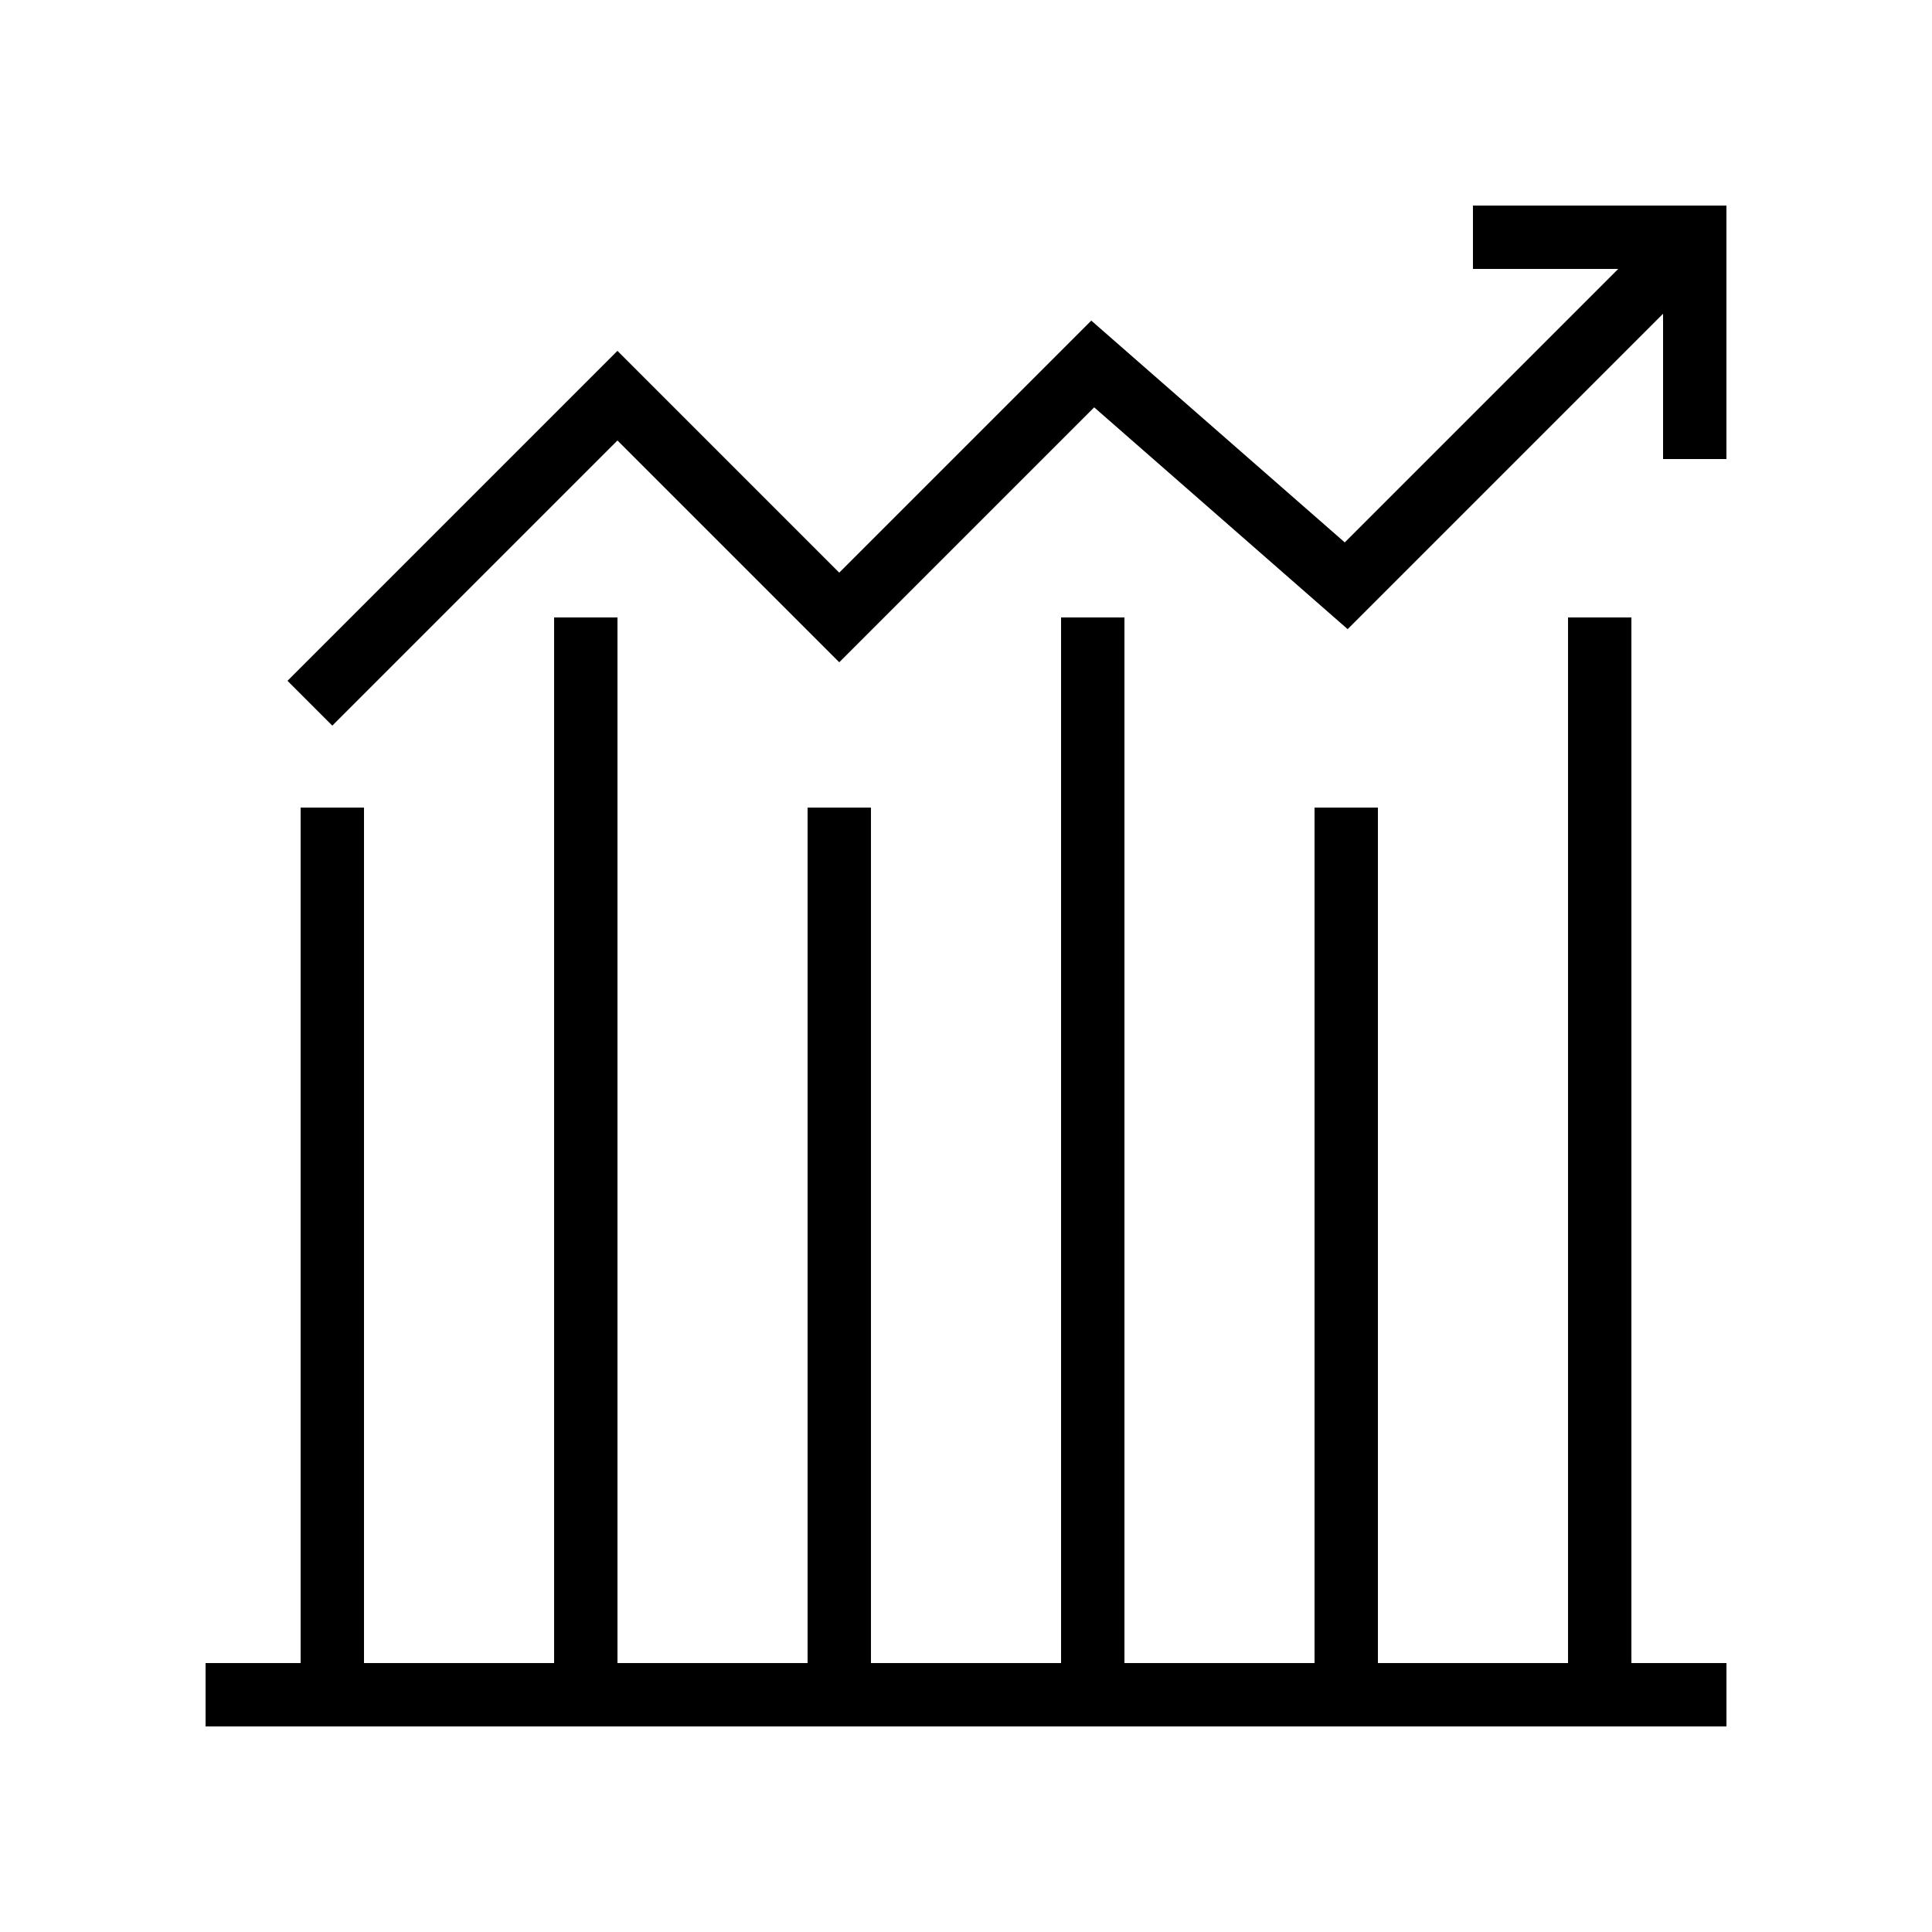
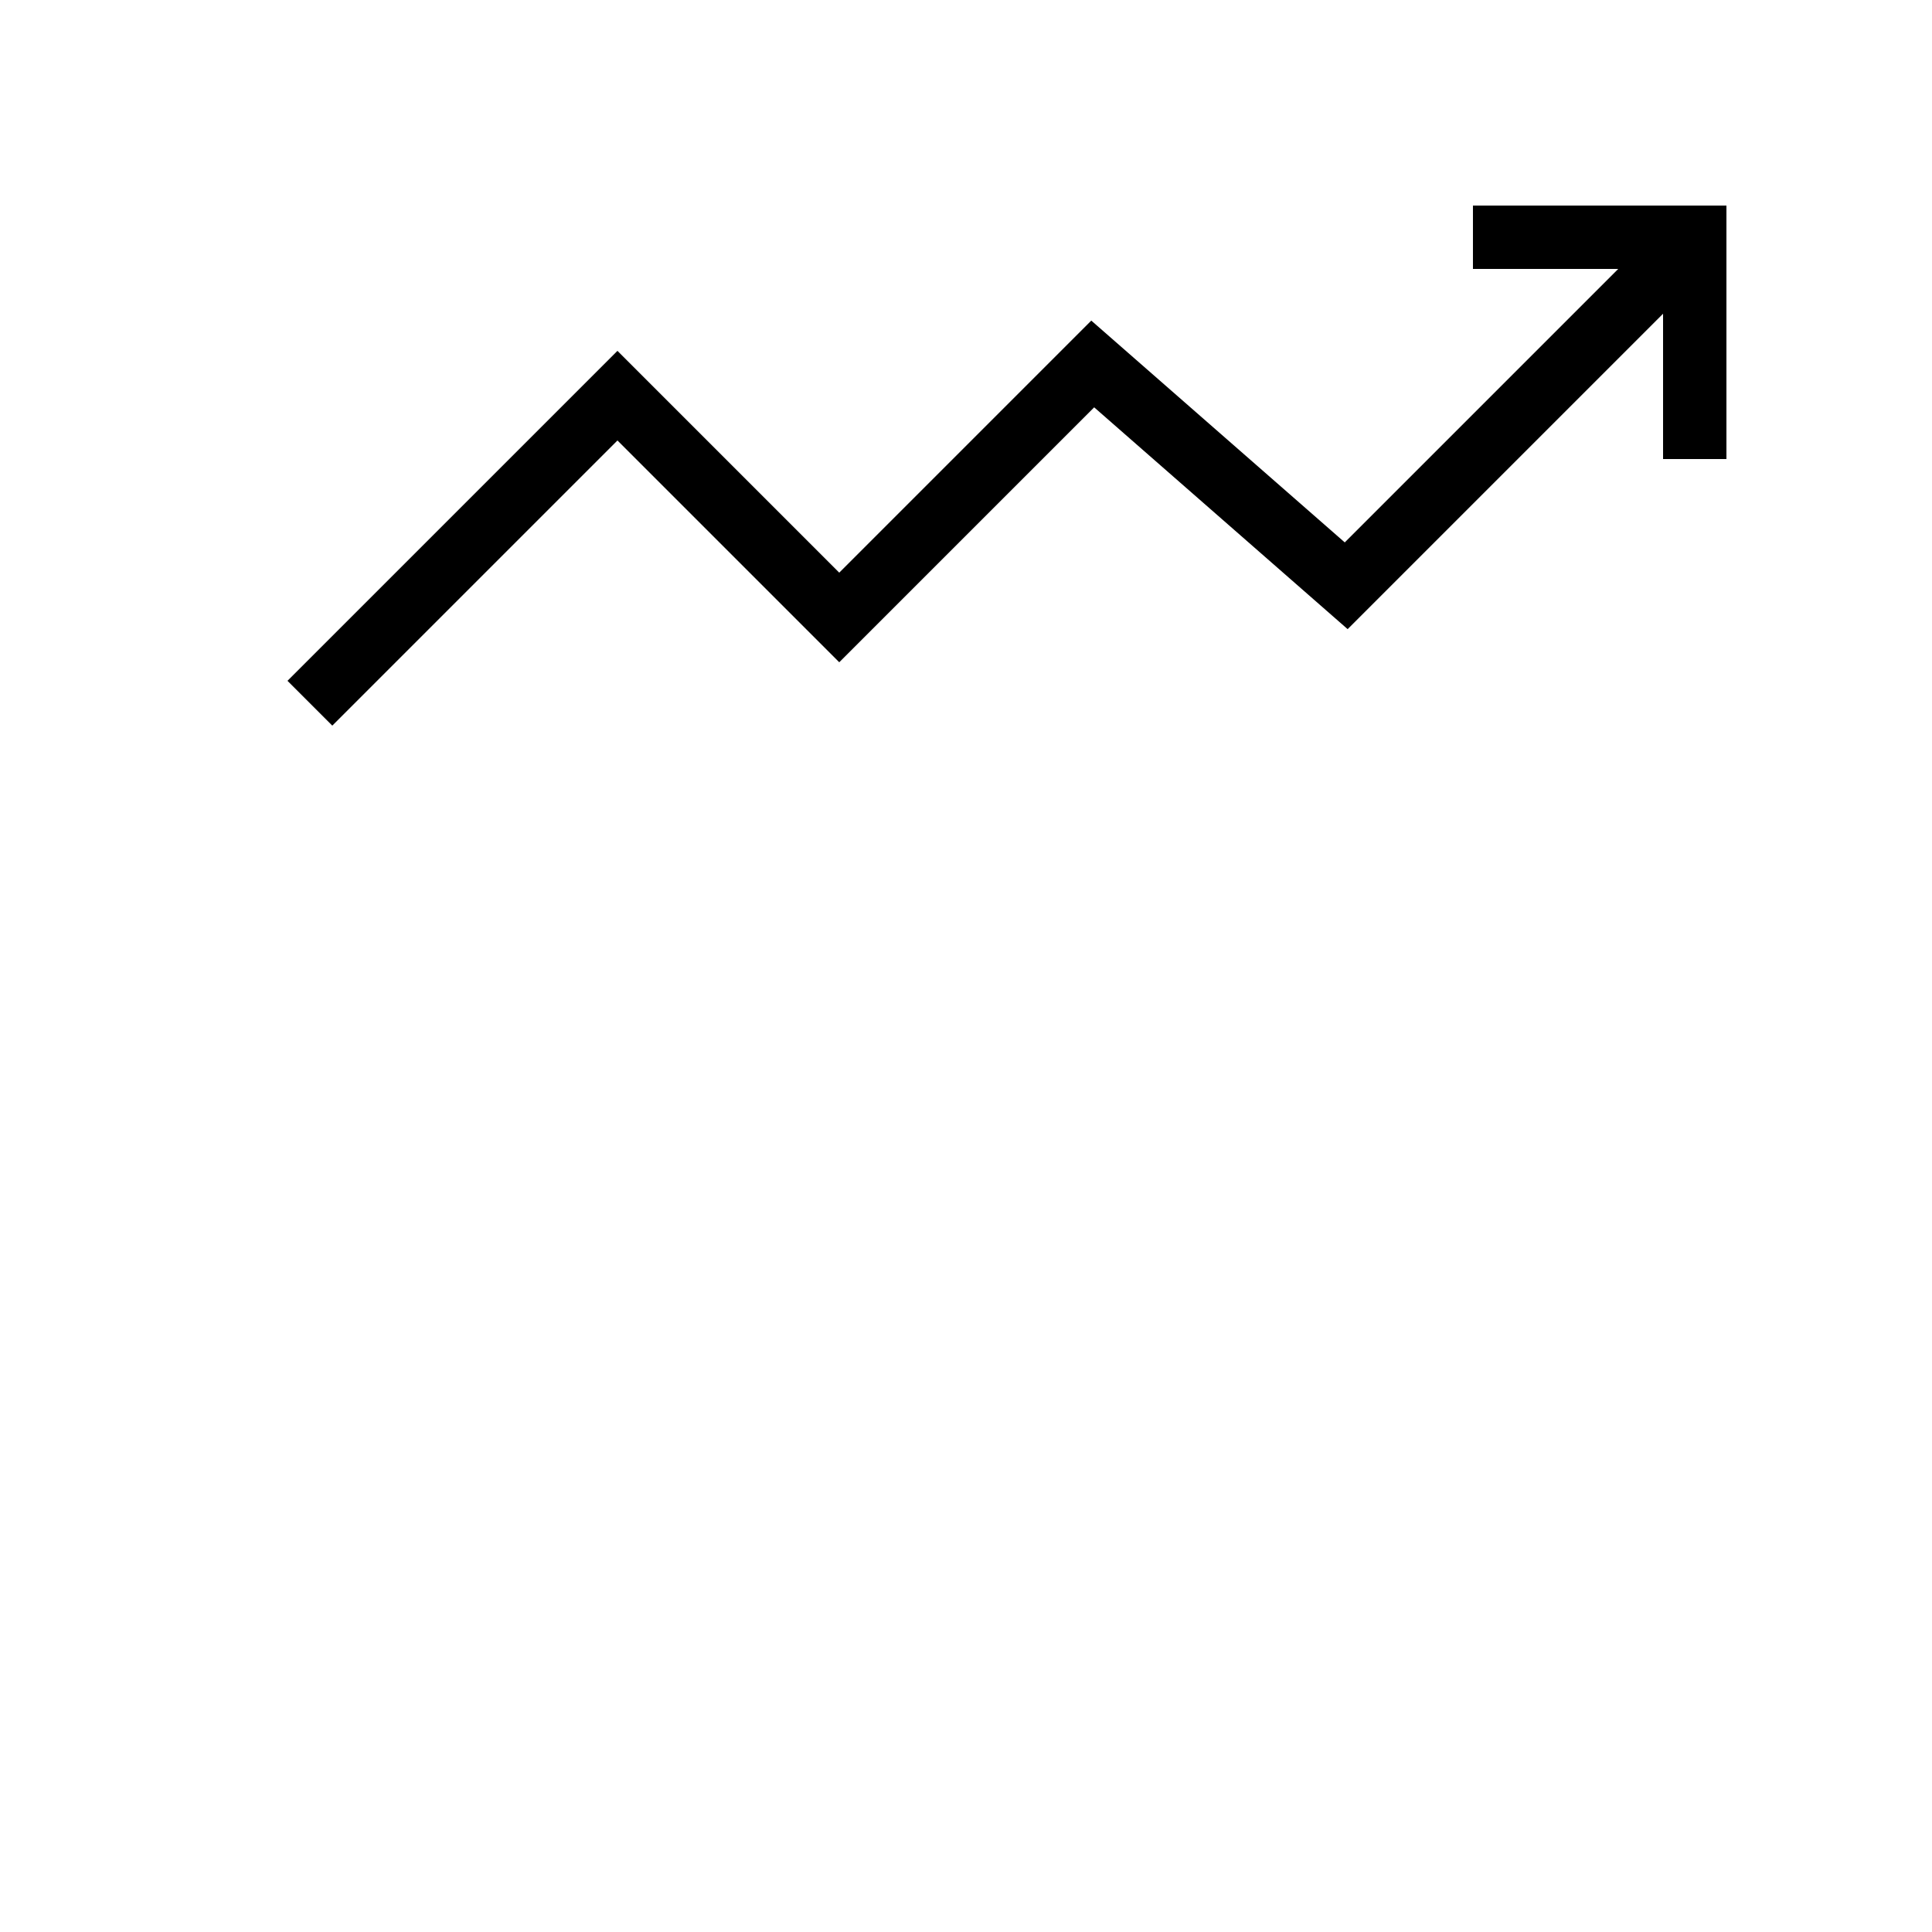
<svg xmlns="http://www.w3.org/2000/svg" fill="#000000" width="800px" height="800px" version="1.1" viewBox="144 144 512 512">
  <g>
-     <path d="m240.46 601.52h361.07v-16.793h-25.191v-277.1h-16.793v277.1h-50.383v-226.71h-16.793v226.71h-50.379v-277.1h-16.797v277.1h-50.379v-226.71h-16.793v226.71h-50.383v-277.1h-16.793v277.1h-50.383v-226.71h-16.793v226.71h-25.188v16.793z" />
    <path d="m307.63 260.73 58.777 58.777 67.559-67.559 67.172 58.781 83.59-83.59v38.508h16.793v-67.172h-67.176v16.793h38.508l-72.477 72.477-67.176-58.781-66.793 66.797-58.777-58.781-87.445 87.445 11.875 11.875z" />
  </g>
</svg>